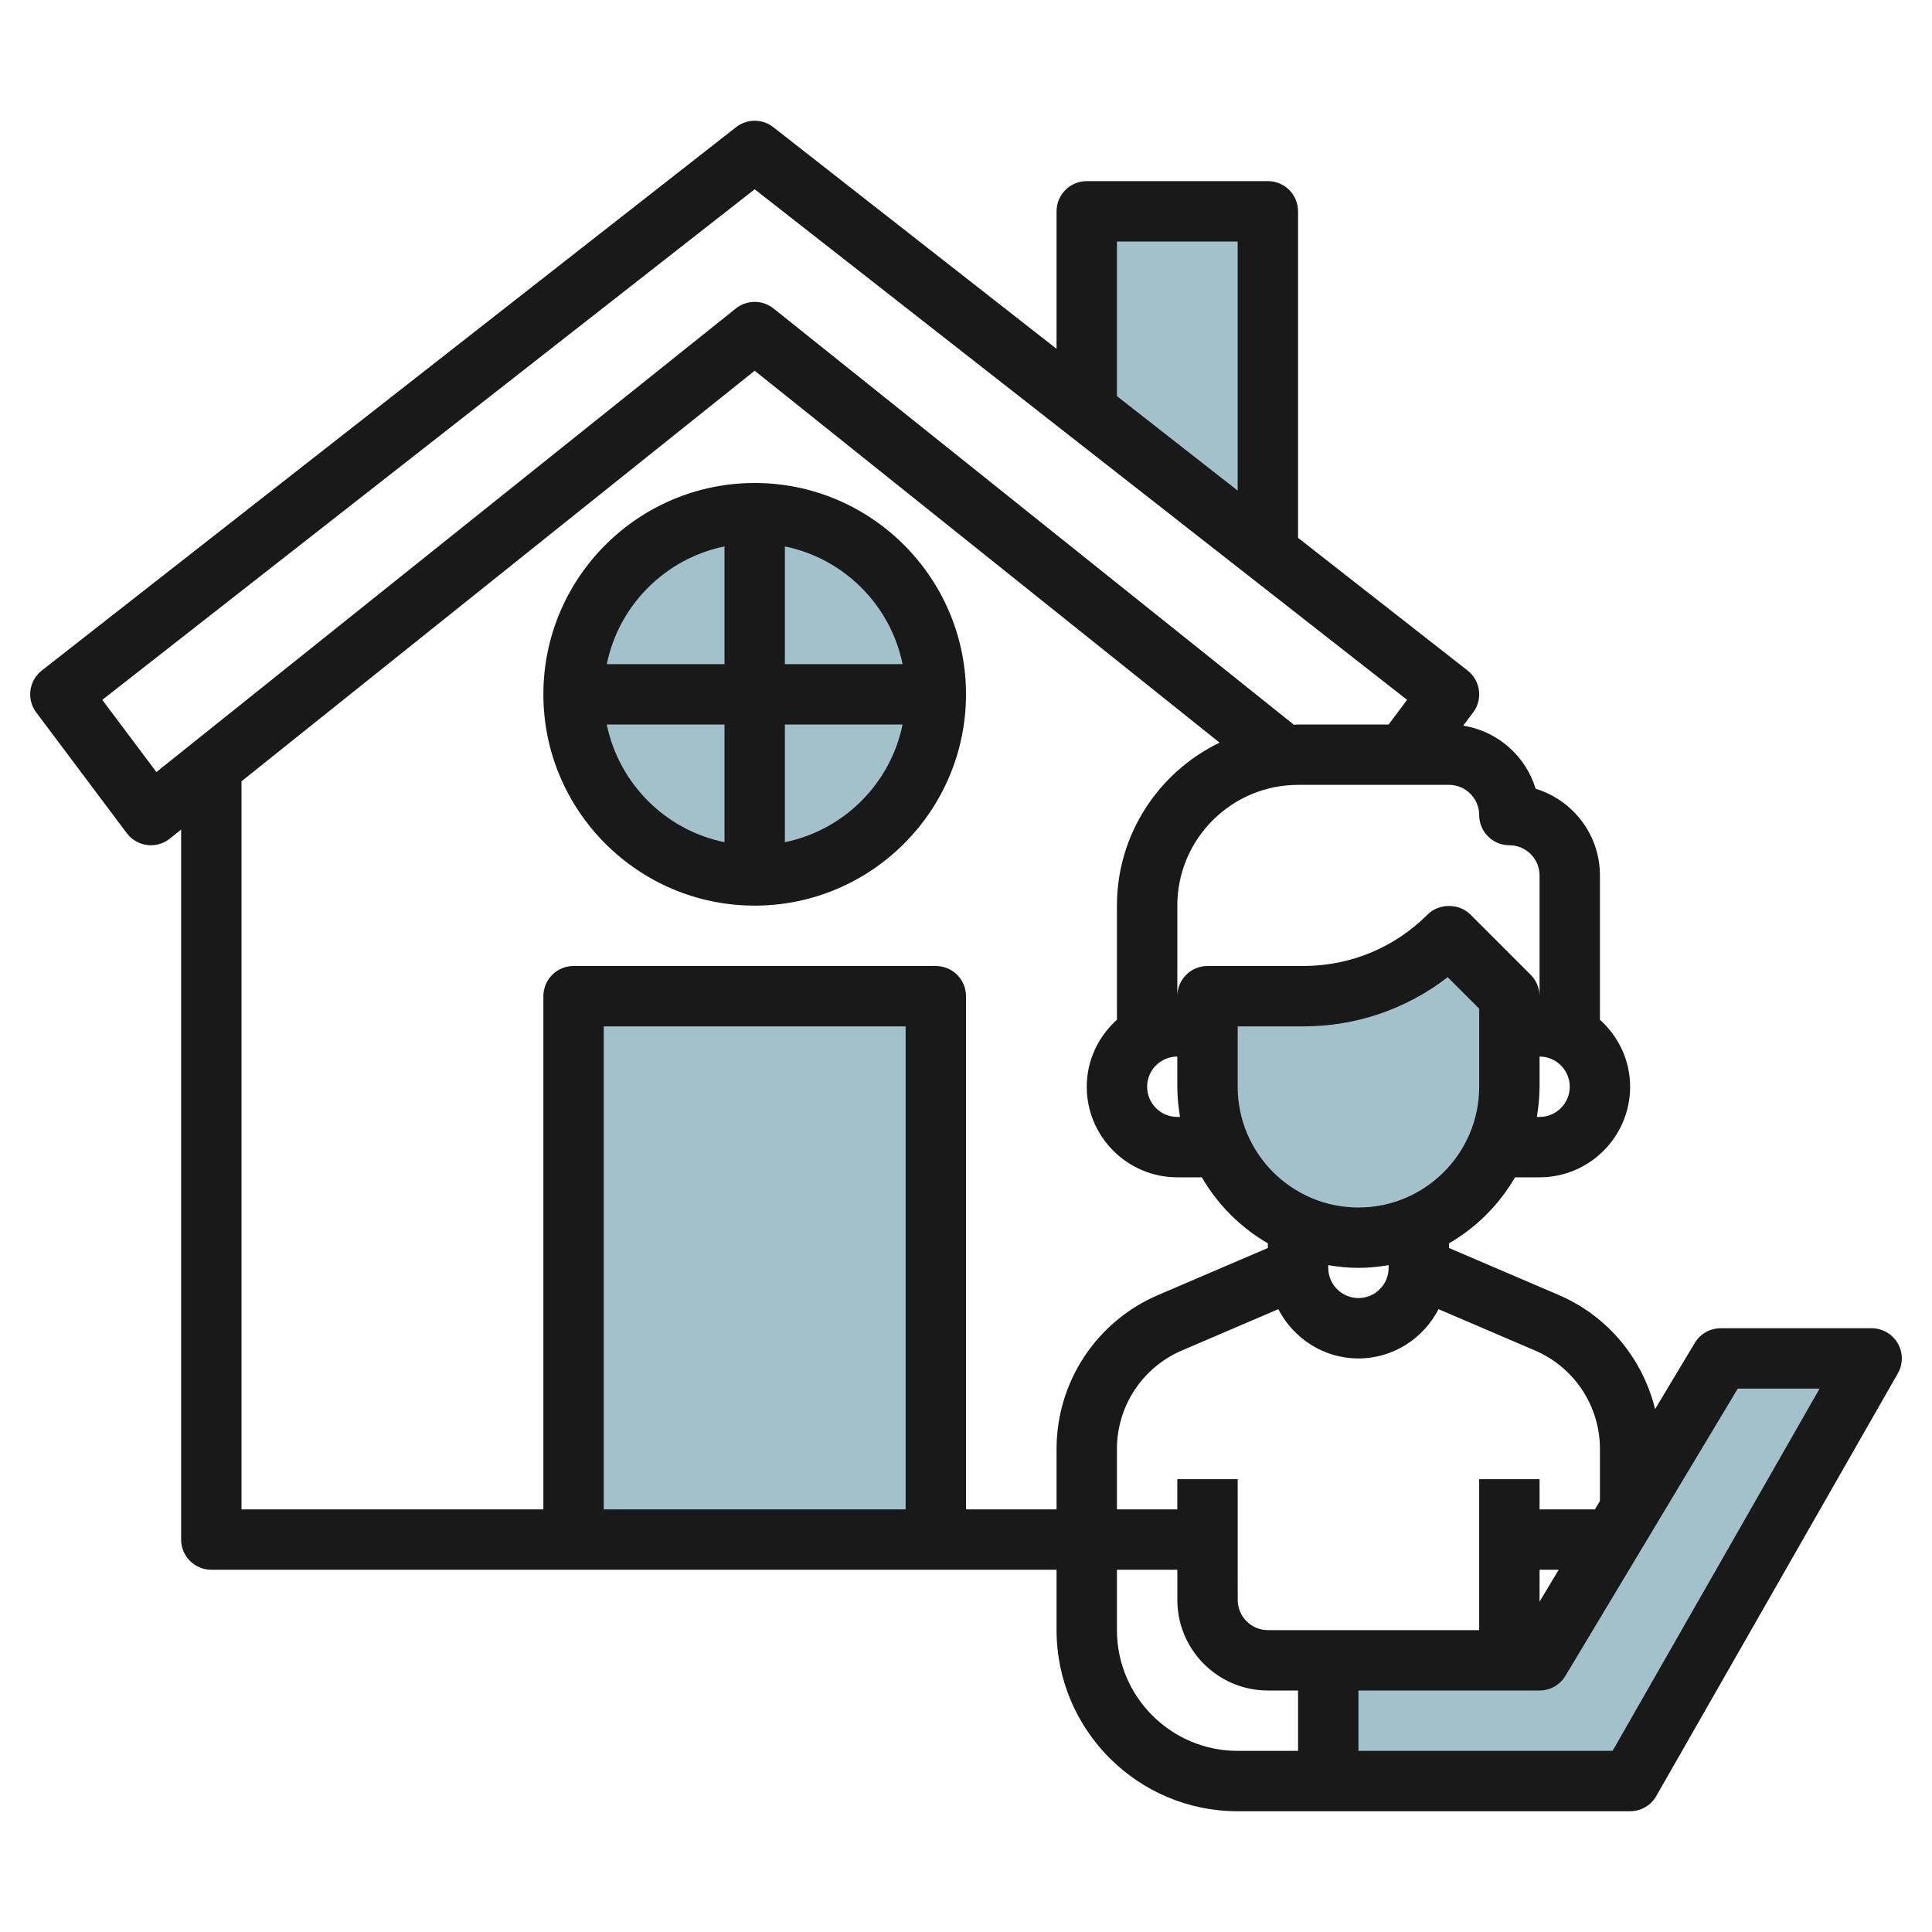
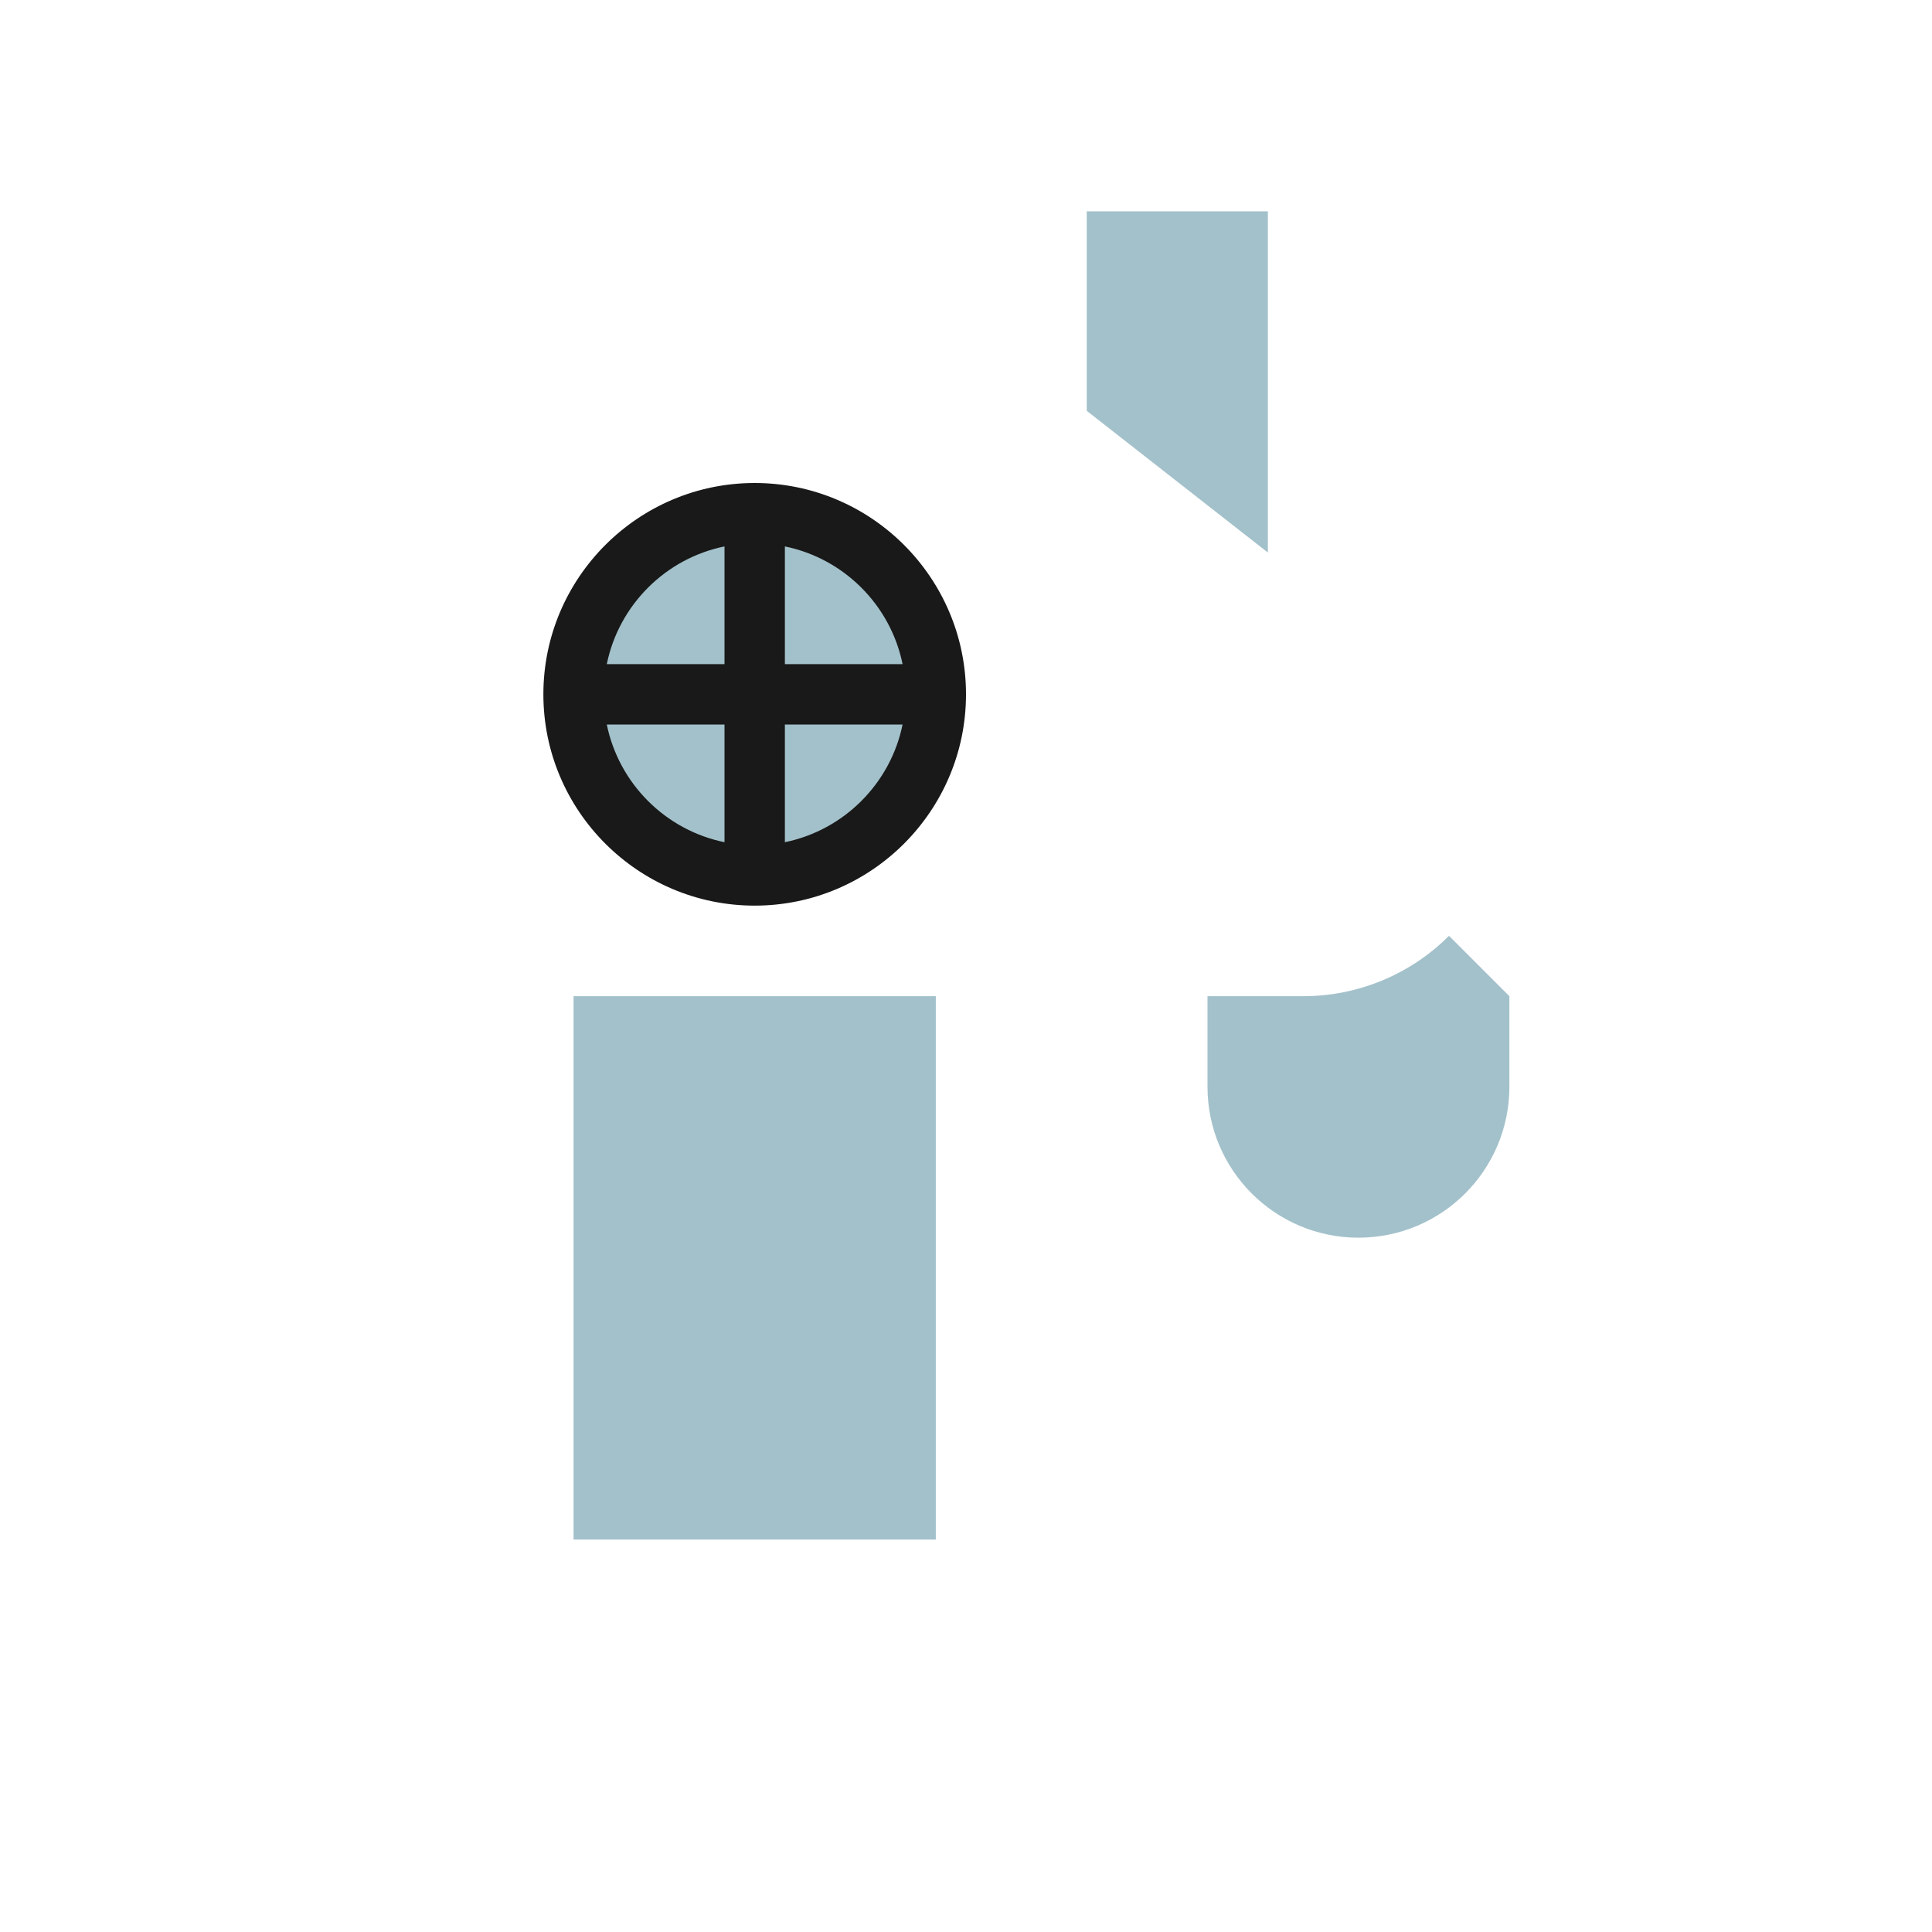
<svg xmlns="http://www.w3.org/2000/svg" id="Layer_3" enable-background="new 0 0 64 64" height="512" viewBox="0 0 64 64" width="512">
  <g>
    <g fill="#a3c1ca">
      <path d="m36 13.609v-6.609h6v11.304" />
      <path d="m19 51v-18h12v18" />
      <circle cx="25" cy="23" r="6" />
-       <path d="m44 55h5 2l6-10h5l-8.001 14h-9.999v-2z" />
      <path d="m50 33v3c0 2.761-2.239 5-5 5-2.761 0-5-2.239-5-5v-3h3.172c1.811 0 3.548-.719 4.828-2z" />
    </g>
-     <path d="m4.2 27.6c.162.216.405.358.674.392.042.006.084.008.126.008.226 0 .446-.077.625-.219l.375-.3v23.519c0 .552.447 1 1 1h28v2c0 3.309 2.691 6 6 6h12.999c.358 0 .69-.192.868-.504l8.001-14c.177-.31.176-.689-.003-.998-.179-.308-.509-.498-.865-.498h-5c-.352 0-.677.184-.857.485l-1.316 2.193c-.409-1.667-1.565-3.082-3.191-3.779l-3.636-1.558v-.153c.907-.526 1.662-1.282 2.188-2.188h.812c1.654 0 3-1.346 3-3 0-.883-.391-1.67-1-2.22v-4.78c0-1.352-.898-2.497-2.129-2.871-.33-1.085-1.259-1.909-2.4-2.09l.329-.439c.327-.436.245-1.052-.184-1.388l-5.616-4.395v-10.817c0-.552-.447-1-1-1h-6c-.553 0-1 .448-1 1v4.556l-9.384-7.344c-.361-.283-.871-.283-1.232 0l-23 18c-.429.336-.511.953-.184 1.388zm25.8 22.4h-10v-16h10zm2 0v-17c0-.552-.447-1-1-1h-12c-.553 0-1 .448-1 1v17h-10v-24.119l17-13.6 15.4 12.32c-2.008.971-3.4 3.023-3.4 5.399v3.78c-.609.549-1 1.337-1 2.22 0 1.654 1.346 3 3 3h.812c.526.907 1.282 1.662 2.188 2.188v.153l-3.636 1.558c-2.044.876-3.364 2.878-3.364 5.101v2zm7.09-13h-.09c-.552 0-1-.449-1-1s.448-1 1-1v1c0 .341.035.674.09 1zm4.91 4.91c.326.055.659.09 1 .09s.674-.035 1-.09v.09c0 .551-.448 1-1 1s-1-.449-1-1zm-7 12.09v-2h2.001v1c0 1.654 1.346 3 3 3h.999v2h-2c-2.206 0-4-1.794-4-4zm20.566-8h2.71l-6.857 12h-8.419v-2h6c.352 0 .677-.184.857-.485zm-6.566 6h.634l-.634 1.056zm2-4v1.723l-.166.277h-1.834v-1h-2v5h-6.999c-.552 0-1-.449-1-1l-.001-4h-2v1h-2v-2c0-1.422.845-2.703 2.151-3.263l3.194-1.369c.5.964 1.496 1.632 2.655 1.632s2.155-.667 2.654-1.632l3.194 1.369c1.307.56 2.152 1.841 2.152 3.263zm-4-12c0 2.206-1.794 4-4 4s-4-1.794-4-4v-2h2.172c1.754 0 3.42-.573 4.784-1.63l1.044 1.044zm2 1h-.09c.055-.326.09-.659.09-1v-1c.552 0 1 .449 1 1s-.448 1-1 1zm-2-10c0 .552.447 1 1 1 .552 0 1 .449 1 1v4c0-.265-.105-.52-.293-.707l-2-2c-.375-.375-1.039-.375-1.414 0-1.101 1.101-2.564 1.707-4.121 1.707h-3.172c-.553 0-1 .448-1 1v-3c0-2.206 1.794-4 4-4h5c.552 0 1 .449 1 1zm-12-19h4v8.252l-4-3.13zm-12-1.73 21.612 16.914-.612.816h-3c-.047 0-.093.006-.14.007l-17.235-13.788c-.365-.292-.885-.292-1.25 0l-19.194 15.356-1.793-2.391z" fill="#191919" />
    <path d="m25 16c-3.859 0-7 3.14-7 7s3.141 7 7 7 7-3.14 7-7-3.141-7-7-7zm4.899 6h-3.899v-3.899c1.956.399 3.5 1.943 3.899 3.899zm-5.899-3.899v3.899h-3.899c.399-1.956 1.943-3.5 3.899-3.899zm-3.899 5.899h3.899v3.899c-1.956-.399-3.5-1.943-3.899-3.899zm5.899 3.899v-3.899h3.899c-.399 1.956-1.943 3.5-3.899 3.899z" fill="#191919" />
  </g>
</svg>